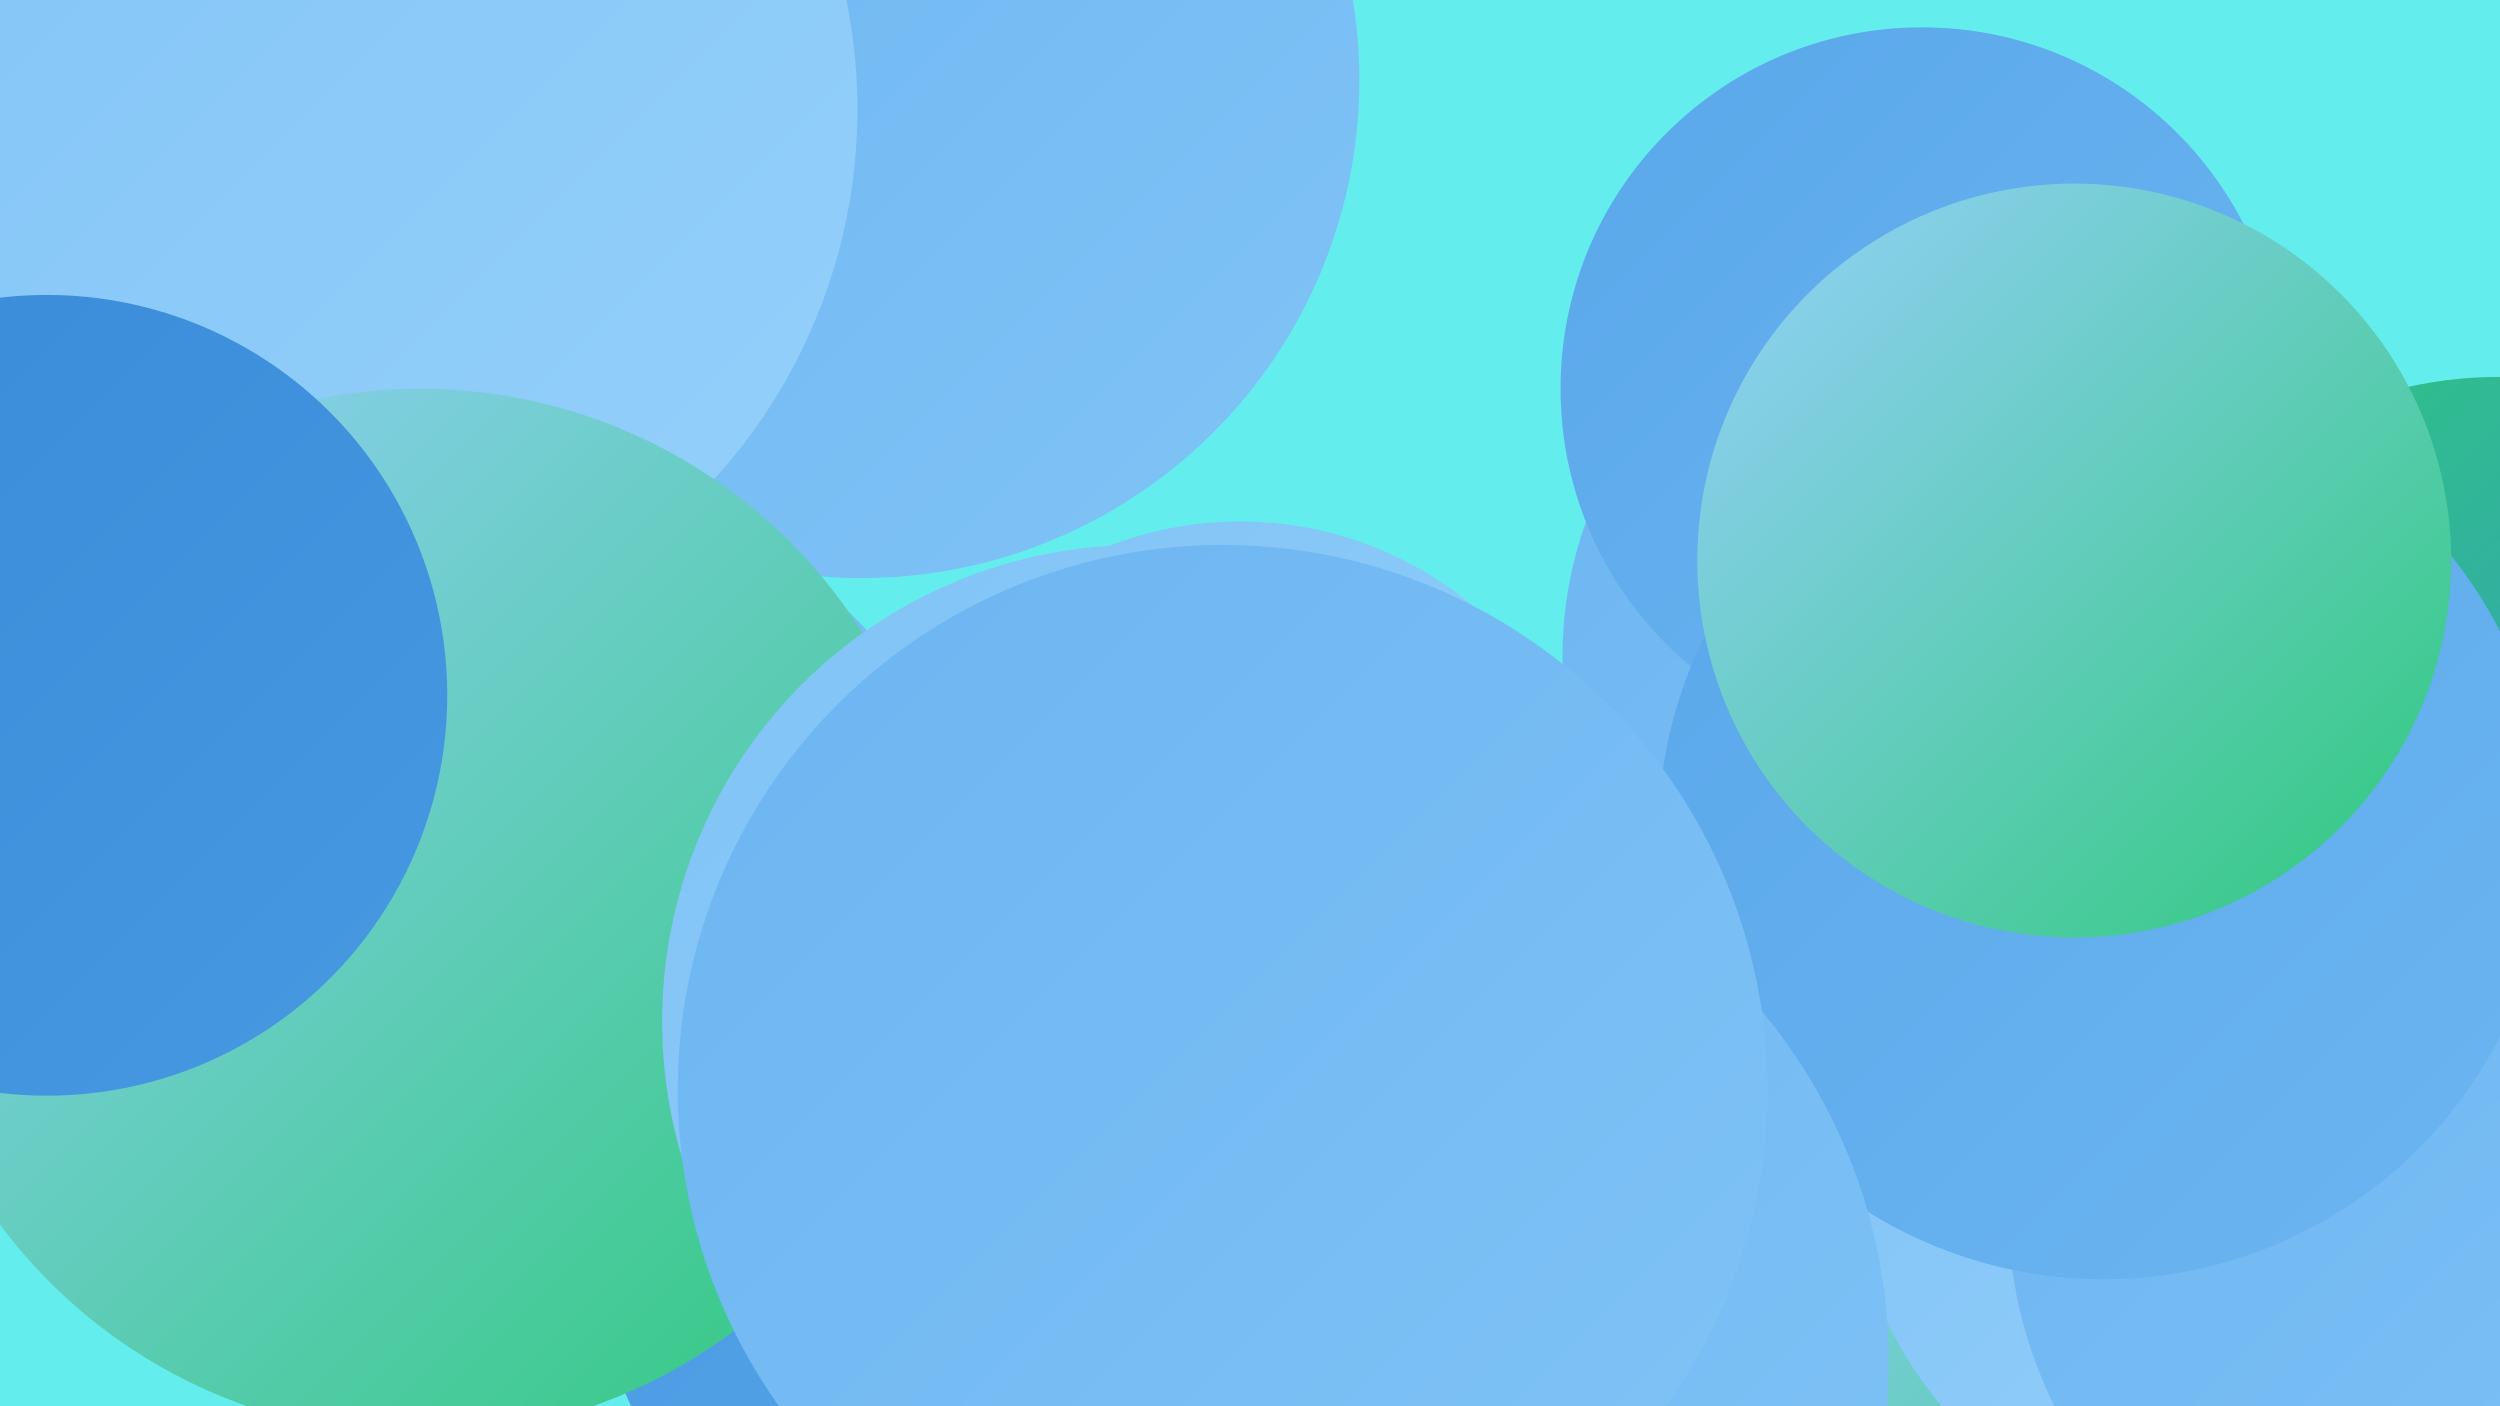
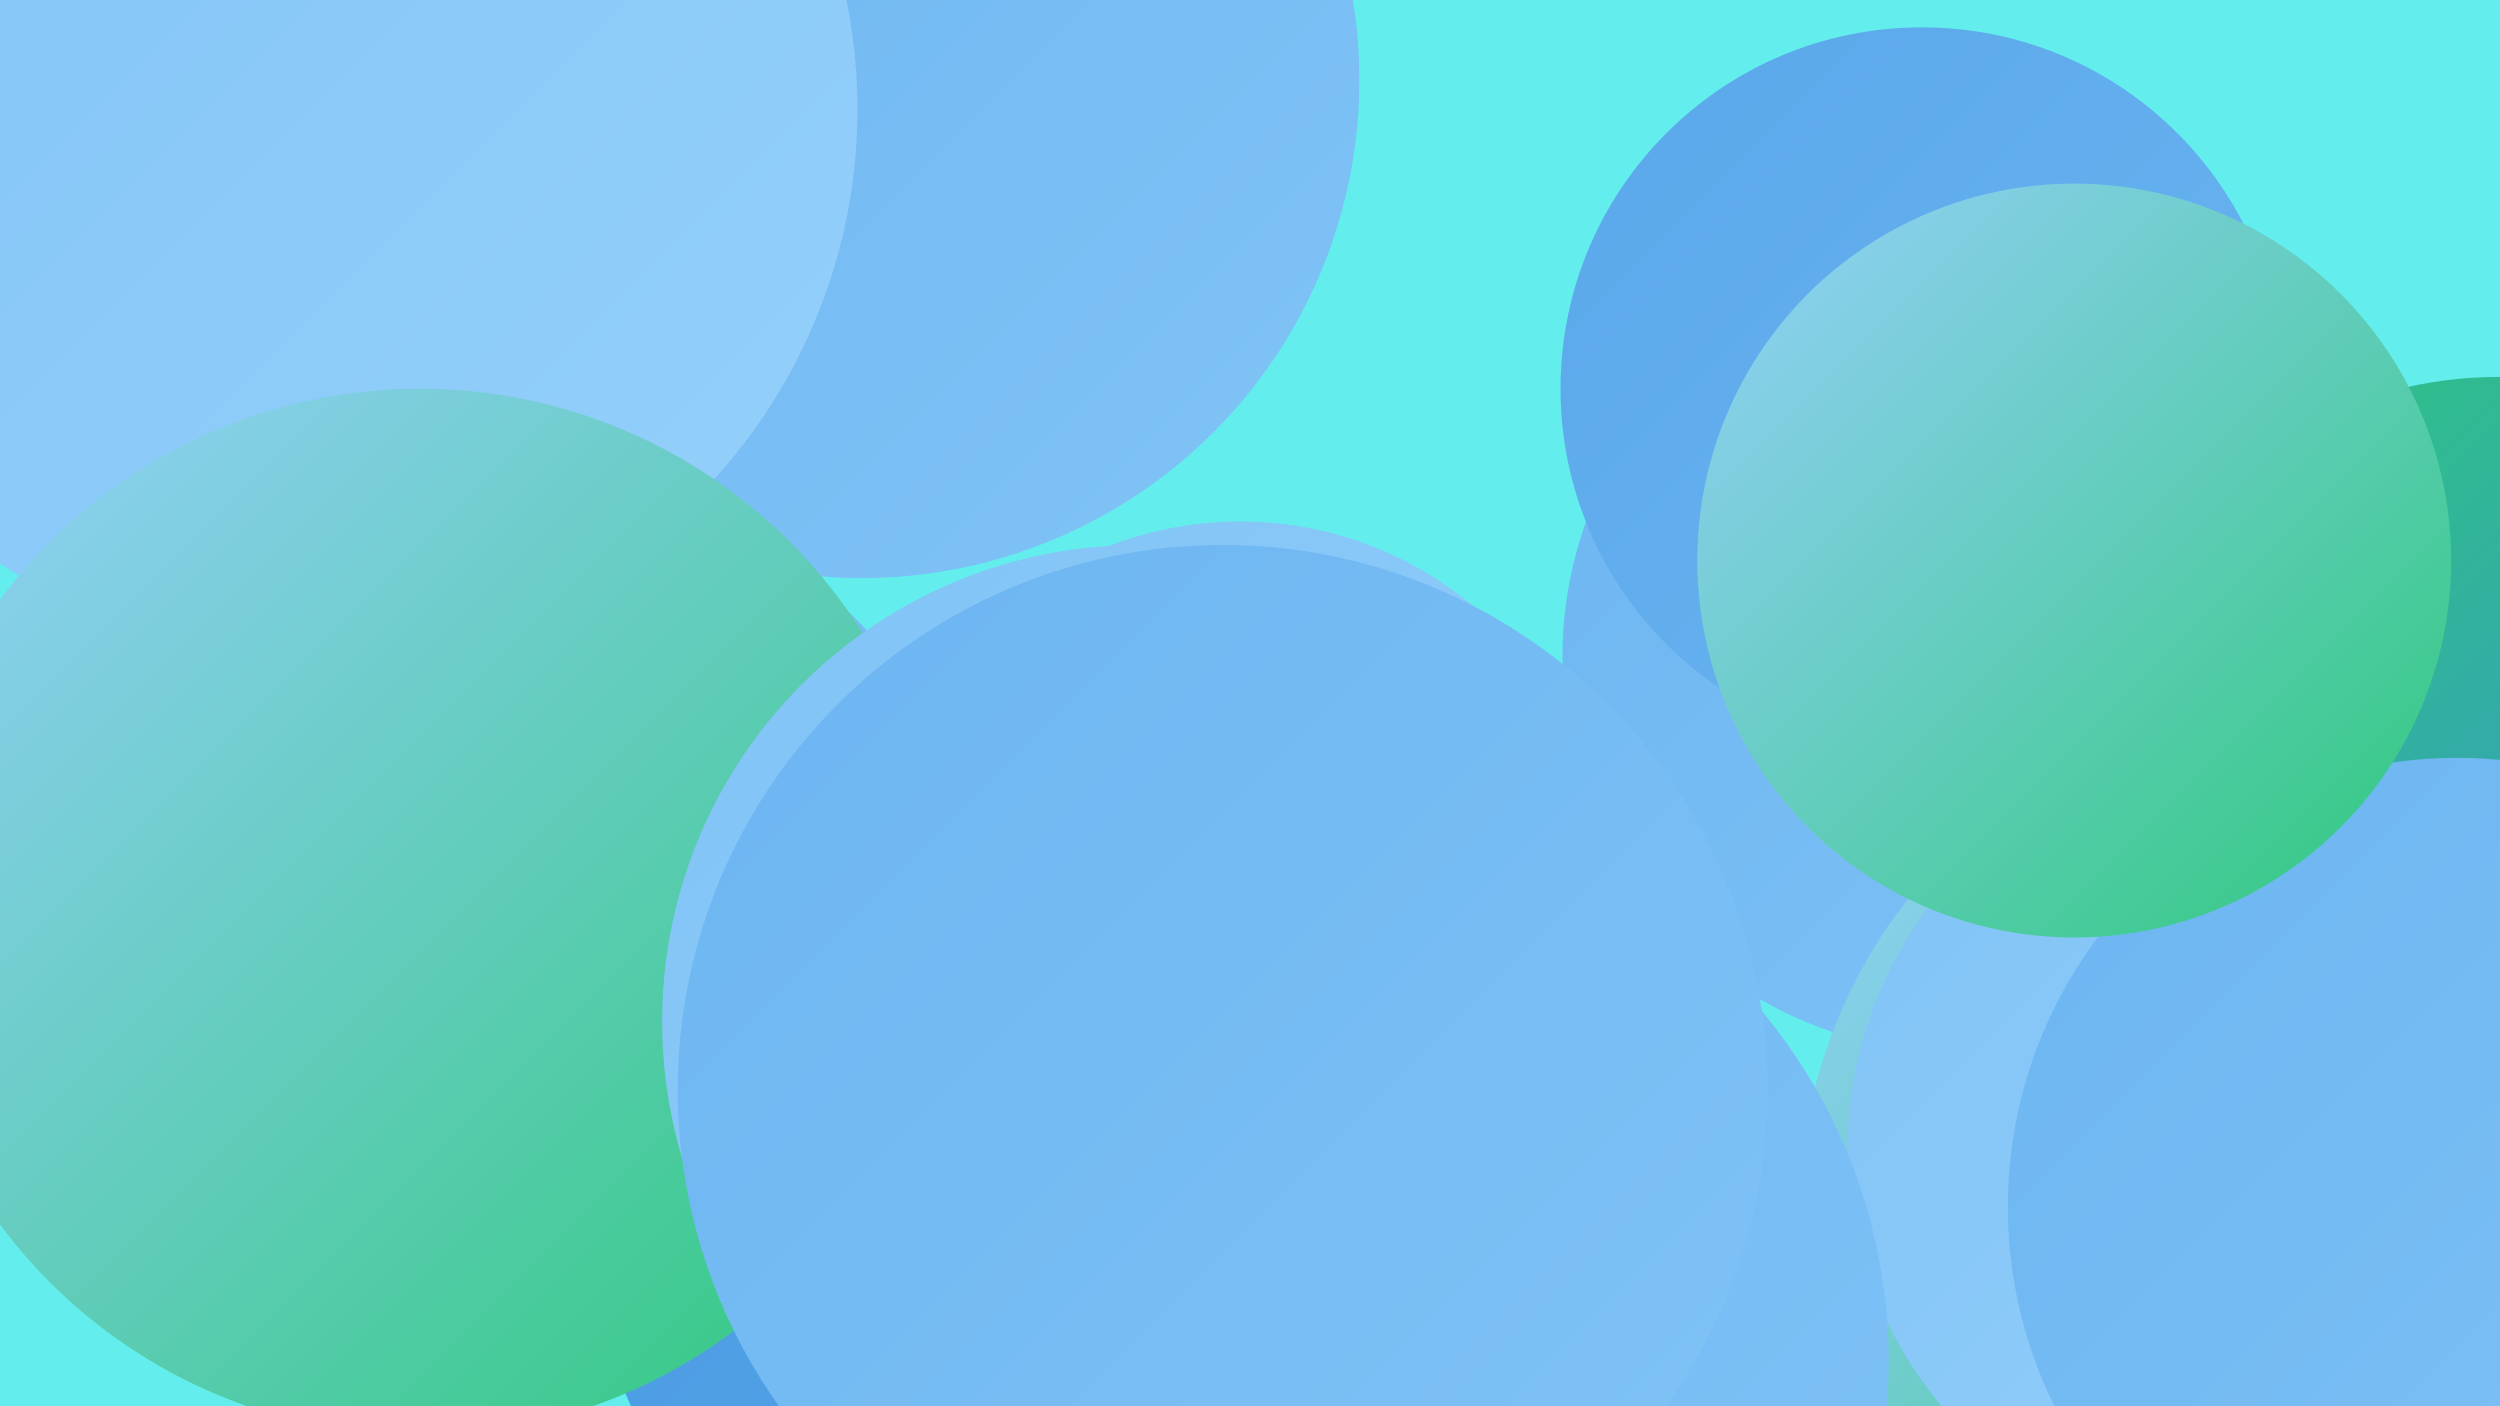
<svg xmlns="http://www.w3.org/2000/svg" width="1280" height="720">
  <defs>
    <linearGradient id="grad0" x1="0%" y1="0%" x2="100%" y2="100%">
      <stop offset="0%" style="stop-color:#2ec97b;stop-opacity:1" />
      <stop offset="100%" style="stop-color:#388ad8;stop-opacity:1" />
    </linearGradient>
    <linearGradient id="grad1" x1="0%" y1="0%" x2="100%" y2="100%">
      <stop offset="0%" style="stop-color:#388ad8;stop-opacity:1" />
      <stop offset="100%" style="stop-color:#4899e2;stop-opacity:1" />
    </linearGradient>
    <linearGradient id="grad2" x1="0%" y1="0%" x2="100%" y2="100%">
      <stop offset="0%" style="stop-color:#4899e2;stop-opacity:1" />
      <stop offset="100%" style="stop-color:#59a7ea;stop-opacity:1" />
    </linearGradient>
    <linearGradient id="grad3" x1="0%" y1="0%" x2="100%" y2="100%">
      <stop offset="0%" style="stop-color:#59a7ea;stop-opacity:1" />
      <stop offset="100%" style="stop-color:#6cb5f1;stop-opacity:1" />
    </linearGradient>
    <linearGradient id="grad4" x1="0%" y1="0%" x2="100%" y2="100%">
      <stop offset="0%" style="stop-color:#6cb5f1;stop-opacity:1" />
      <stop offset="100%" style="stop-color:#80c3f6;stop-opacity:1" />
    </linearGradient>
    <linearGradient id="grad5" x1="0%" y1="0%" x2="100%" y2="100%">
      <stop offset="0%" style="stop-color:#80c3f6;stop-opacity:1" />
      <stop offset="100%" style="stop-color:#95d0fb;stop-opacity:1" />
    </linearGradient>
    <linearGradient id="grad6" x1="0%" y1="0%" x2="100%" y2="100%">
      <stop offset="0%" style="stop-color:#95d0fb;stop-opacity:1" />
      <stop offset="100%" style="stop-color:#2ec97b;stop-opacity:1" />
    </linearGradient>
  </defs>
  <rect width="1280" height="720" fill="#63eeed" />
  <circle cx="608" cy="507" r="197" fill="url(#grad6)" />
  <circle cx="1003" cy="336" r="203" fill="url(#grad4)" />
  <circle cx="1183" cy="622" r="262" fill="url(#grad6)" />
  <circle cx="1279" cy="404" r="211" fill="url(#grad0)" />
  <circle cx="1151" cy="588" r="205" fill="url(#grad5)" />
  <circle cx="562" cy="610" r="263" fill="url(#grad2)" />
  <circle cx="1258" cy="618" r="230" fill="url(#grad4)" />
  <circle cx="984" cy="199" r="185" fill="url(#grad3)" />
-   <circle cx="1077" cy="427" r="228" fill="url(#grad3)" />
  <circle cx="1062" cy="287" r="193" fill="url(#grad6)" />
  <circle cx="137" cy="30" r="191" fill="url(#grad6)" />
  <circle cx="310" cy="446" r="182" fill="url(#grad4)" />
  <circle cx="635" cy="453" r="186" fill="url(#grad5)" />
  <circle cx="441" cy="41" r="255" fill="url(#grad4)" />
  <circle cx="158" cy="56" r="281" fill="url(#grad5)" />
  <circle cx="215" cy="467" r="268" fill="url(#grad6)" />
  <circle cx="583" cy="523" r="244" fill="url(#grad5)" />
-   <circle cx="24" cy="356" r="205" fill="url(#grad1)" />
  <circle cx="687" cy="697" r="280" fill="url(#grad4)" />
  <circle cx="626" cy="558" r="279" fill="url(#grad4)" />
</svg>